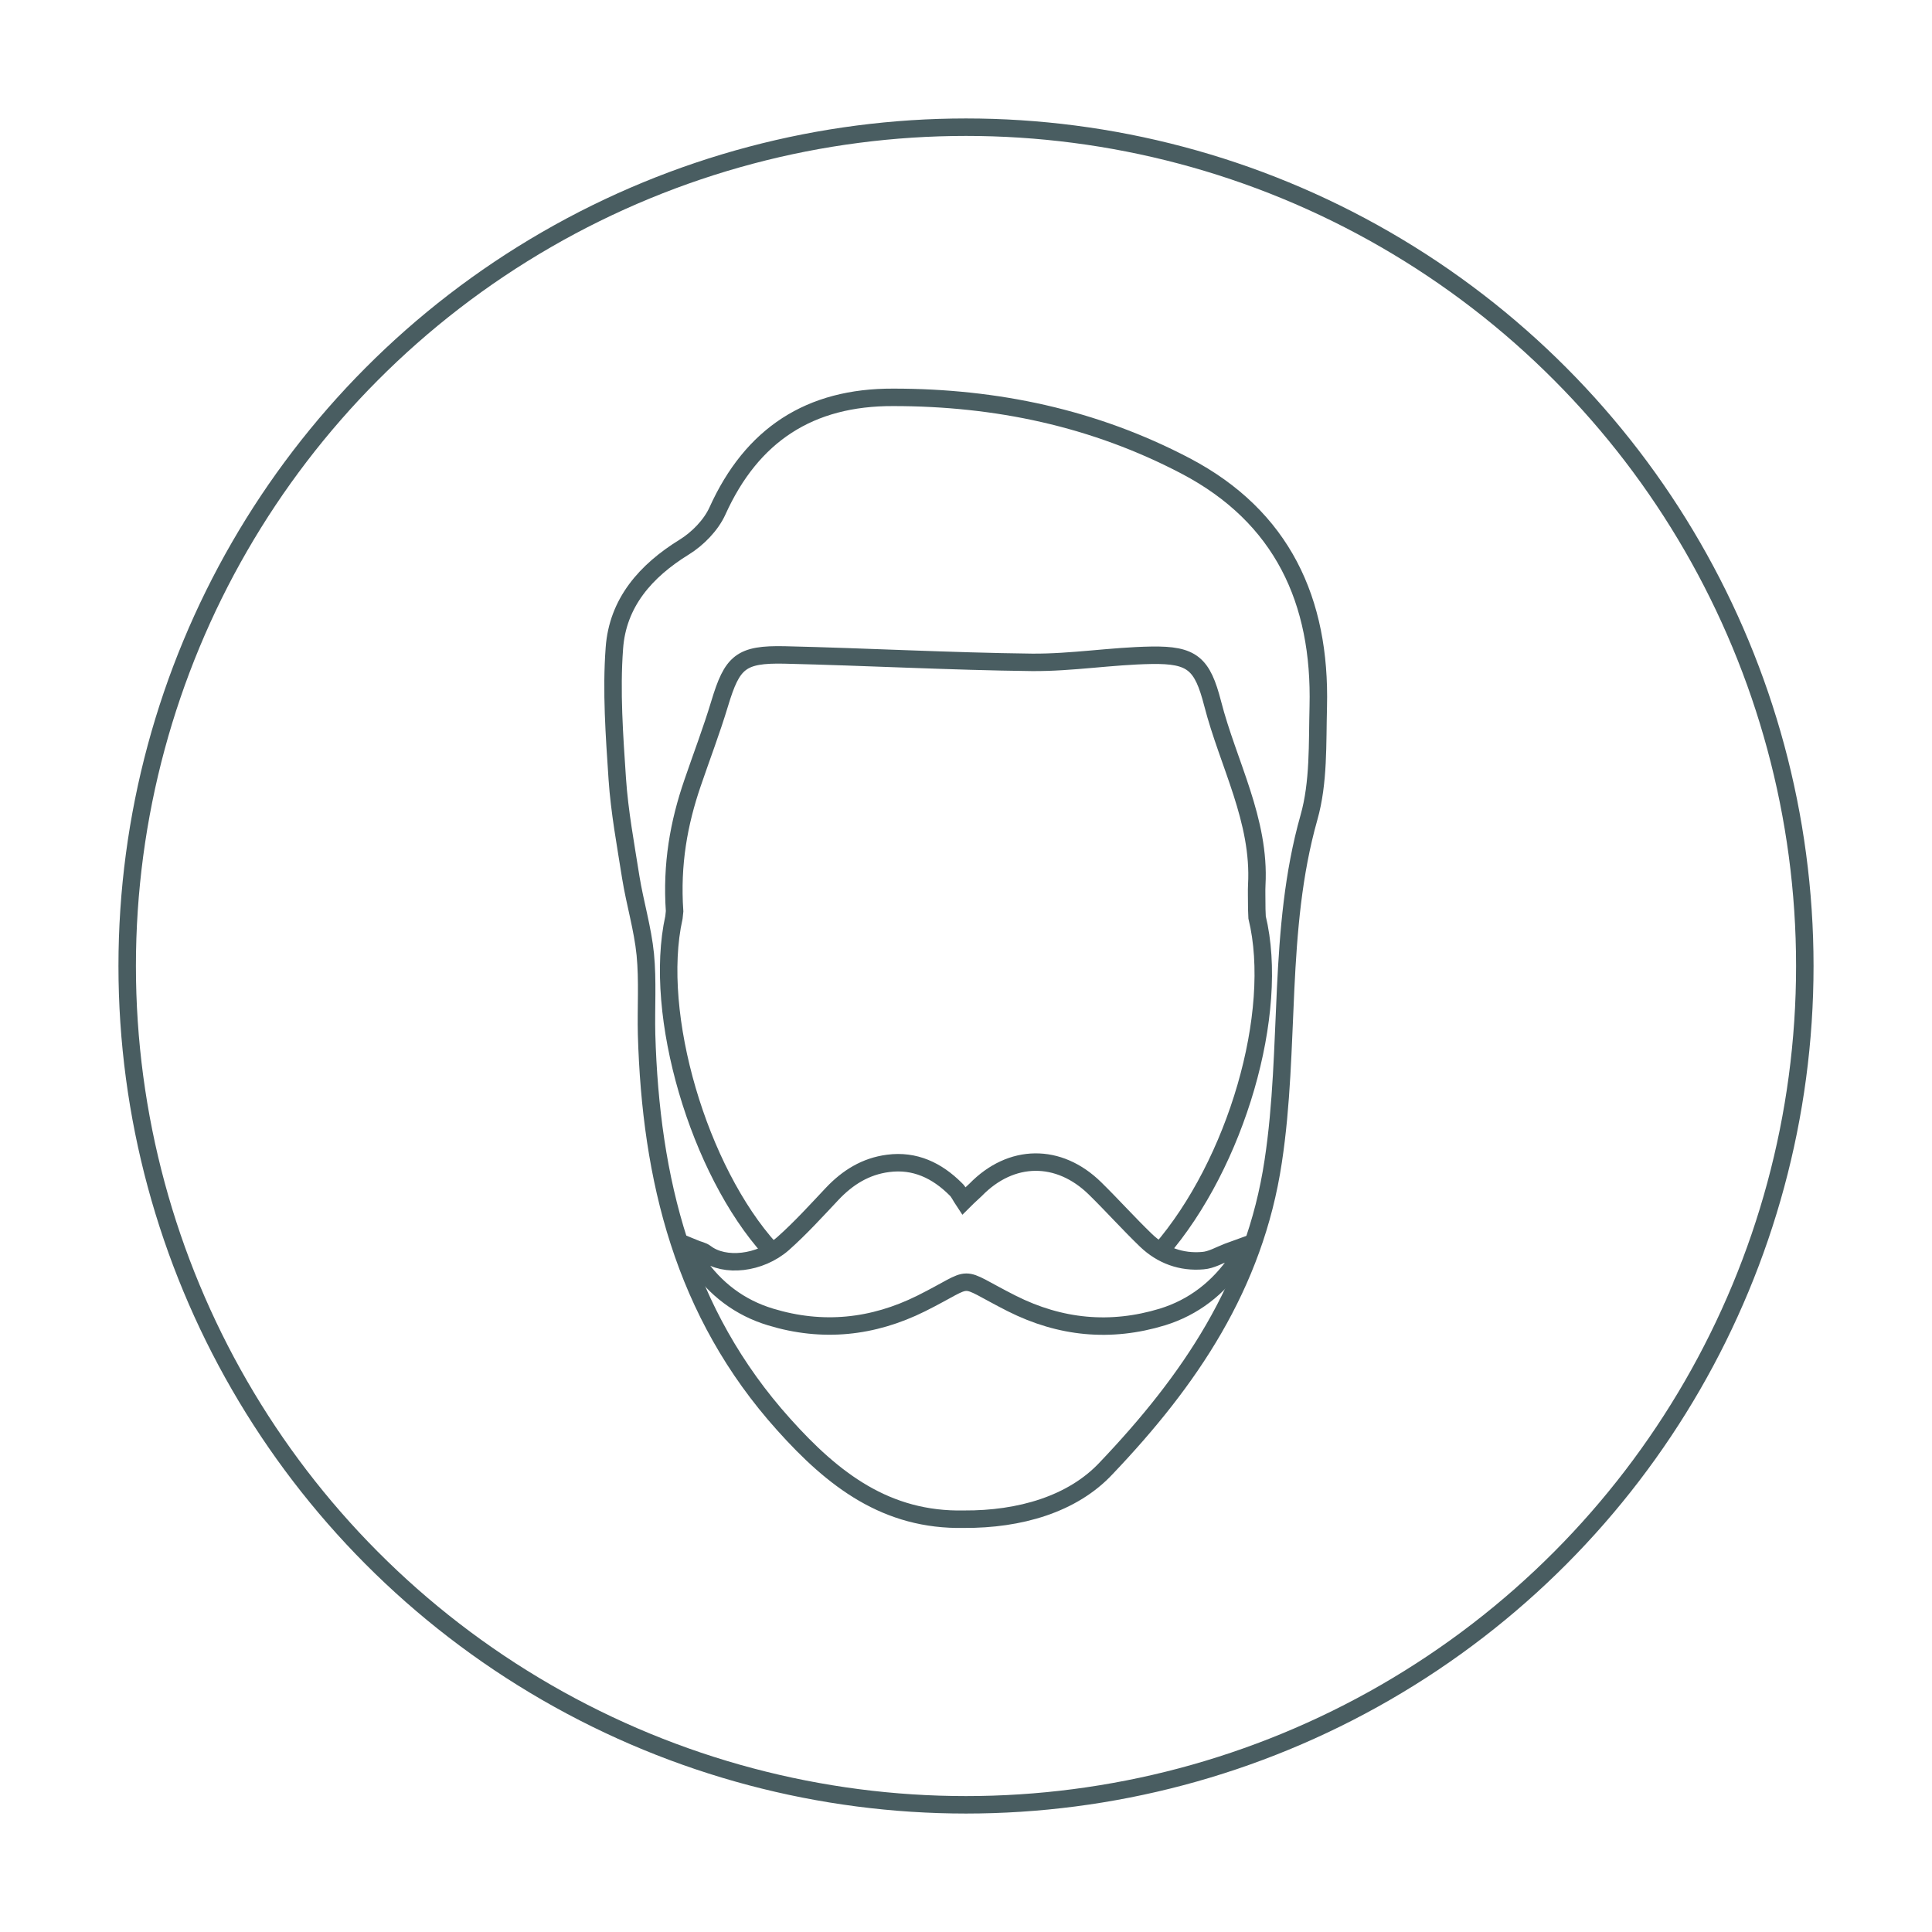
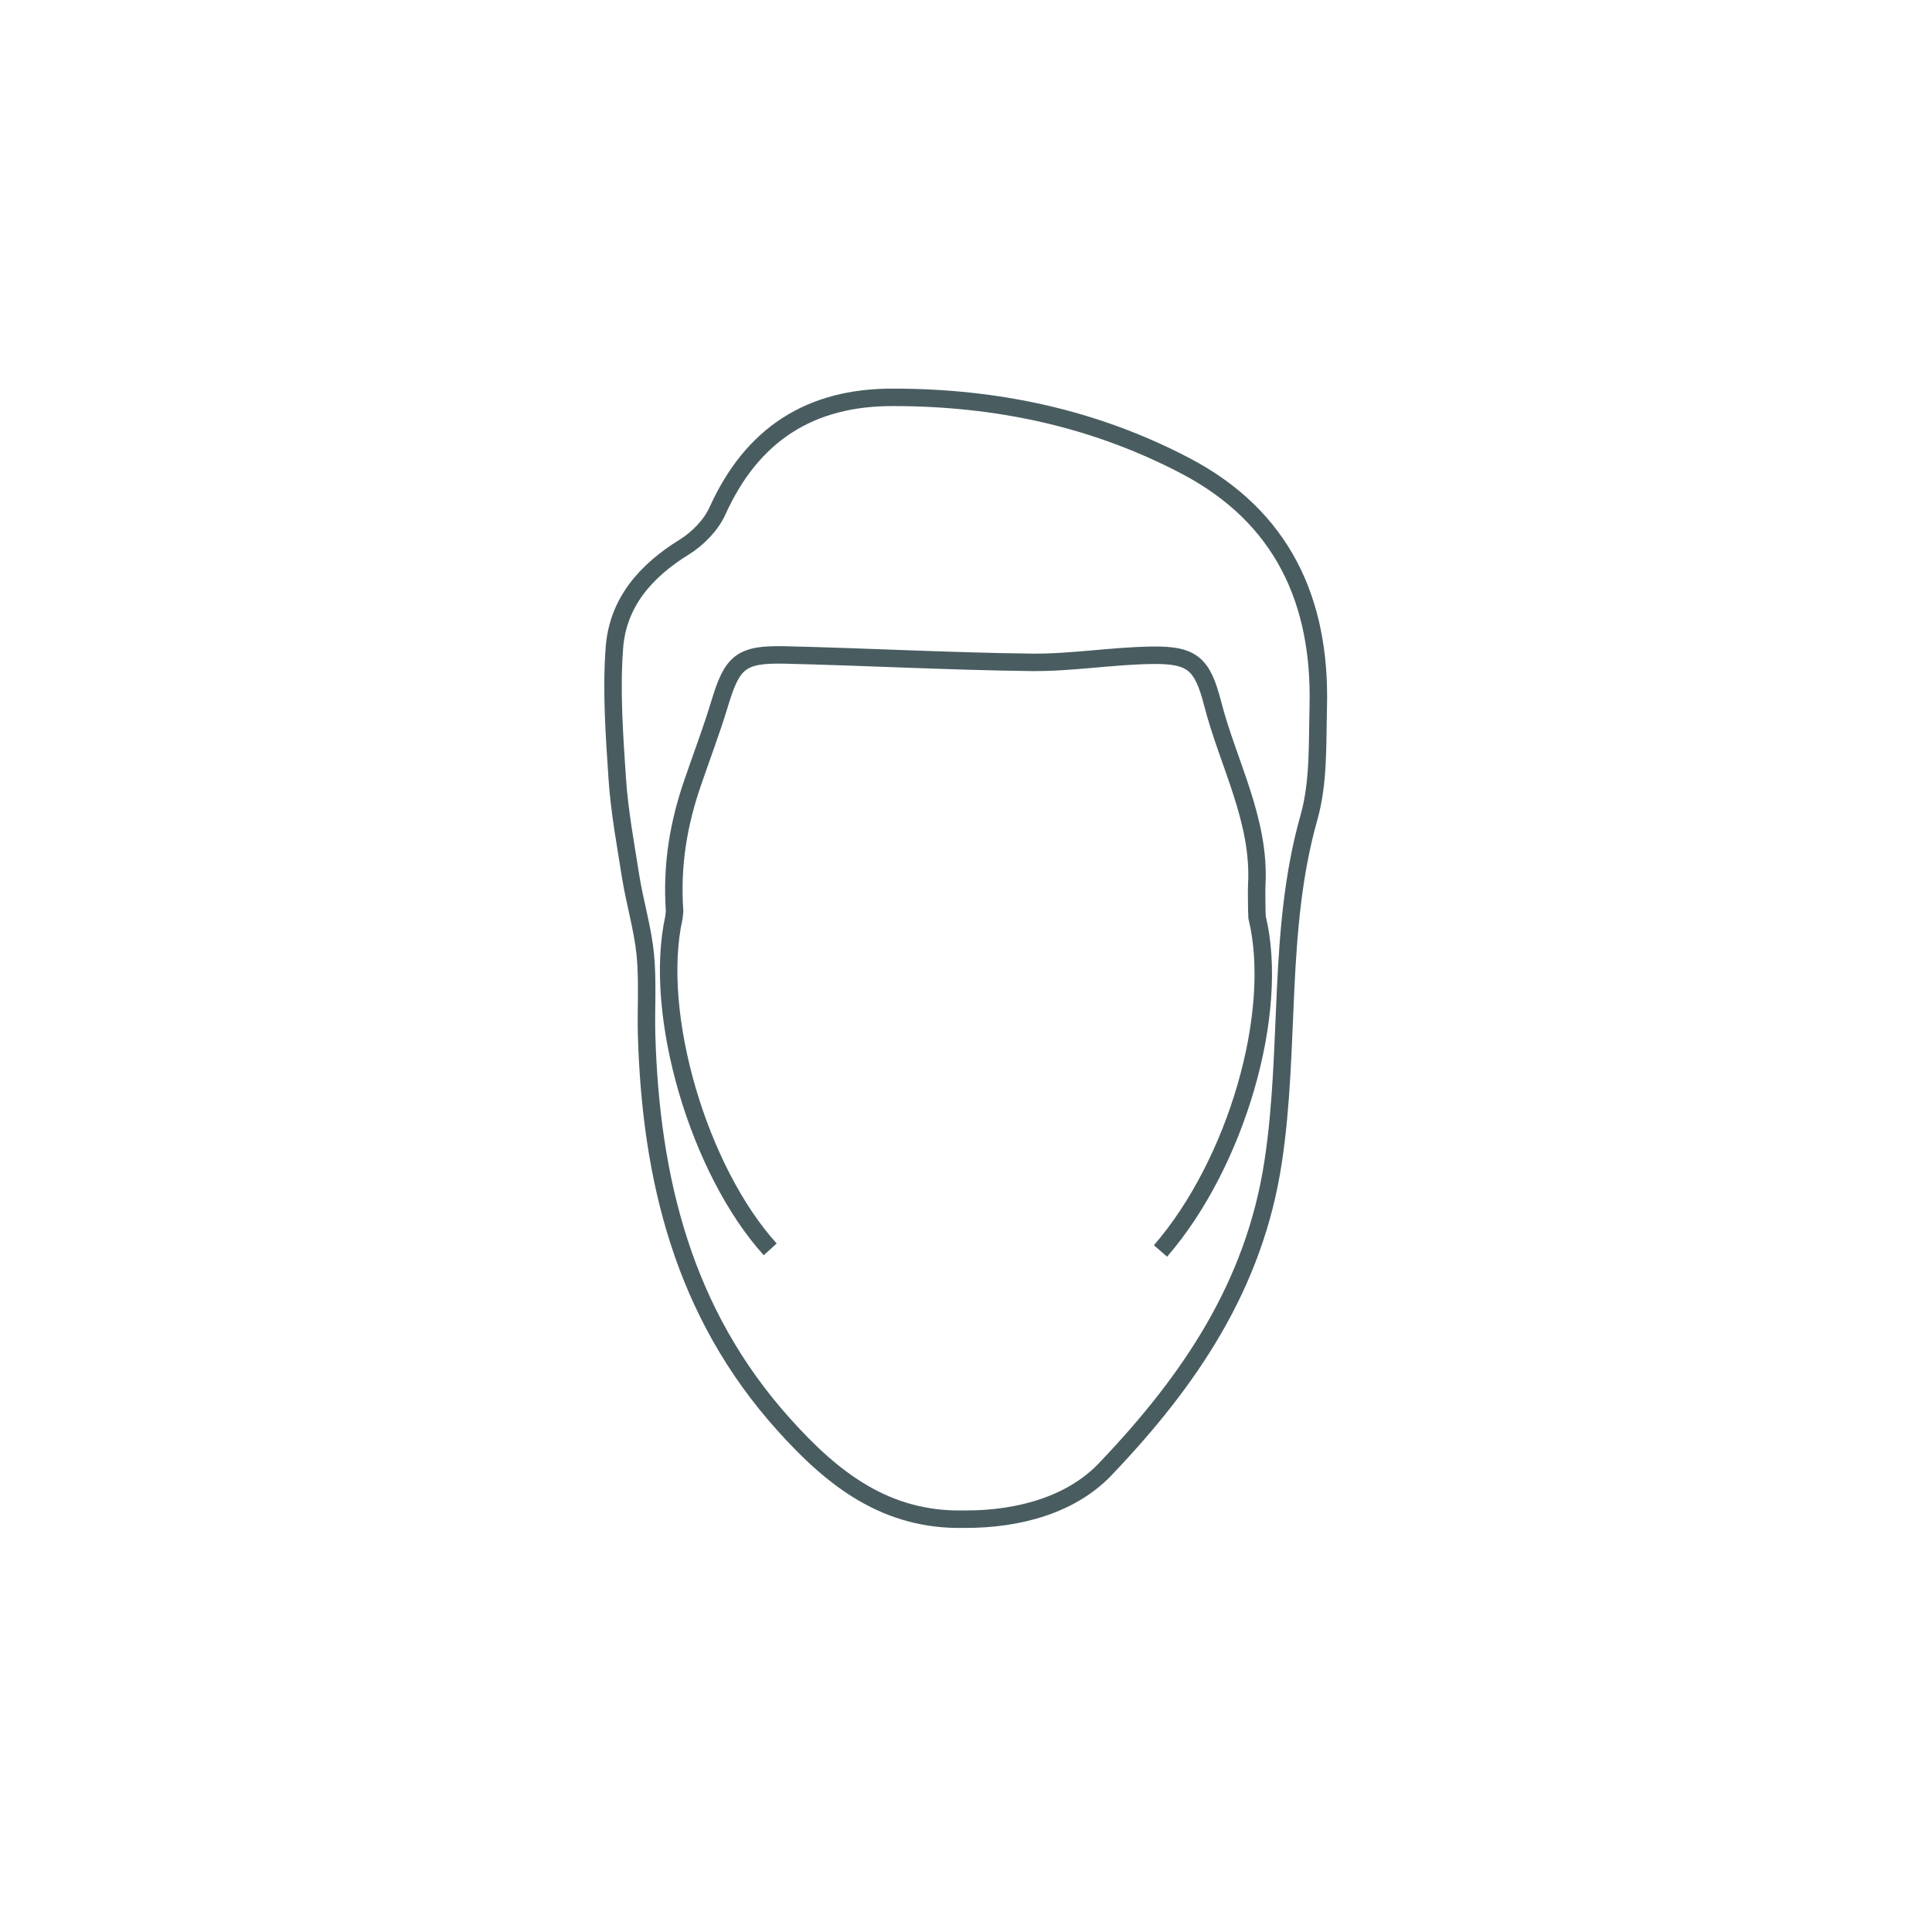
<svg xmlns="http://www.w3.org/2000/svg" version="1.1" id="Layer_1" x="0px" y="0px" viewBox="0 0 600 600" style="enable-background:new 0 0 600 600;" xml:space="preserve">
  <style type="text/css">
	.st0{fill:none;stroke:#495D61;stroke-width:5.424;stroke-miterlimit:10;}
</style>
  <g>
-     <circle class="st0" cx="300" cy="300" r="260.5" />
    <path class="st0" d="M299.4,471.8c-24.1,0.5-40.6-12.2-56-29.4c-31.2-34.7-41.3-76.3-42.6-121.2c-0.2-8.3,0.4-16.6-0.4-24.8   c-0.8-8-3.2-15.9-4.5-23.9c-1.6-10.2-3.5-20.3-4.2-30.6c-0.9-13.5-1.9-27.2-0.9-40.6c1-14.1,9.7-24,21.7-31.4   c4.2-2.6,8.3-6.8,10.3-11.2c10.7-23.7,28.7-35.4,54.6-35.3c32,0,62.4,6.4,90.8,21.3c30.1,15.8,42,42,41.2,74.7   c-0.3,11.5,0.2,23.6-2.9,34.5c-9.9,35-5.7,71.3-11.1,106.8c-5.8,38.6-26.1,68.2-51.8,95.2C333.1,467.2,316.6,471.9,299.4,471.8z    M360.4,388.5c23.5-27.1,37.2-74,30-103.6l-0.1-2.5c0-3.7-0.1-5.7,0-7.6c1.1-20.1-8.9-37.6-13.7-56.3c-3.2-12.4-6.3-15.2-19-15   c-12.4,0.2-24.7,2.3-37.1,2.2c-25.6-0.3-51.2-1.7-76.8-2.3c-13.7-0.3-16.3,2.2-20.2,15.1c-2.5,8.3-5.6,16.4-8.4,24.6   c-4.3,12.5-6.6,25.3-5.6,39.9l-0.2,1.9c-6.7,30.2,7.8,78.7,29.9,103.1" />
-     <path class="st0" d="M299.3,373c1.8-1.8,2.8-2.6,3.7-3.5c11-11.3,25.8-11.5,37.1-0.4c5.4,5.3,10.4,10.9,15.8,16.1   c4.9,4.7,11,6.9,17.7,6.3c2.6-0.2,5.1-1.7,7.7-2.7c1.1-0.4,2.2-0.8,3.3-1.2c-0.1,1.3,0.2,3-0.4,3.9C378.4,400,370.7,406,361,409   c-16.1,4.9-31.7,3.4-46.8-4.2c-17.6-8.9-10.7-8.7-28.1,0c-15.1,7.5-30.7,9.1-46.8,4.2c-9.6-2.9-17.2-8.7-22.9-17   c-0.7-1.1-0.5-2.9-0.8-4.3c1.2,0.5,2.6,0.7,3.6,1.5c5.8,4.4,16.8,3.3,24-3c5.4-4.8,10.3-10.2,15.2-15.4c4.8-5.1,10.4-8.6,17.4-9.5   c8.3-1.1,15.2,2.2,21,8C297.7,370.1,298.3,371.5,299.3,373z" />
  </g>
</svg>